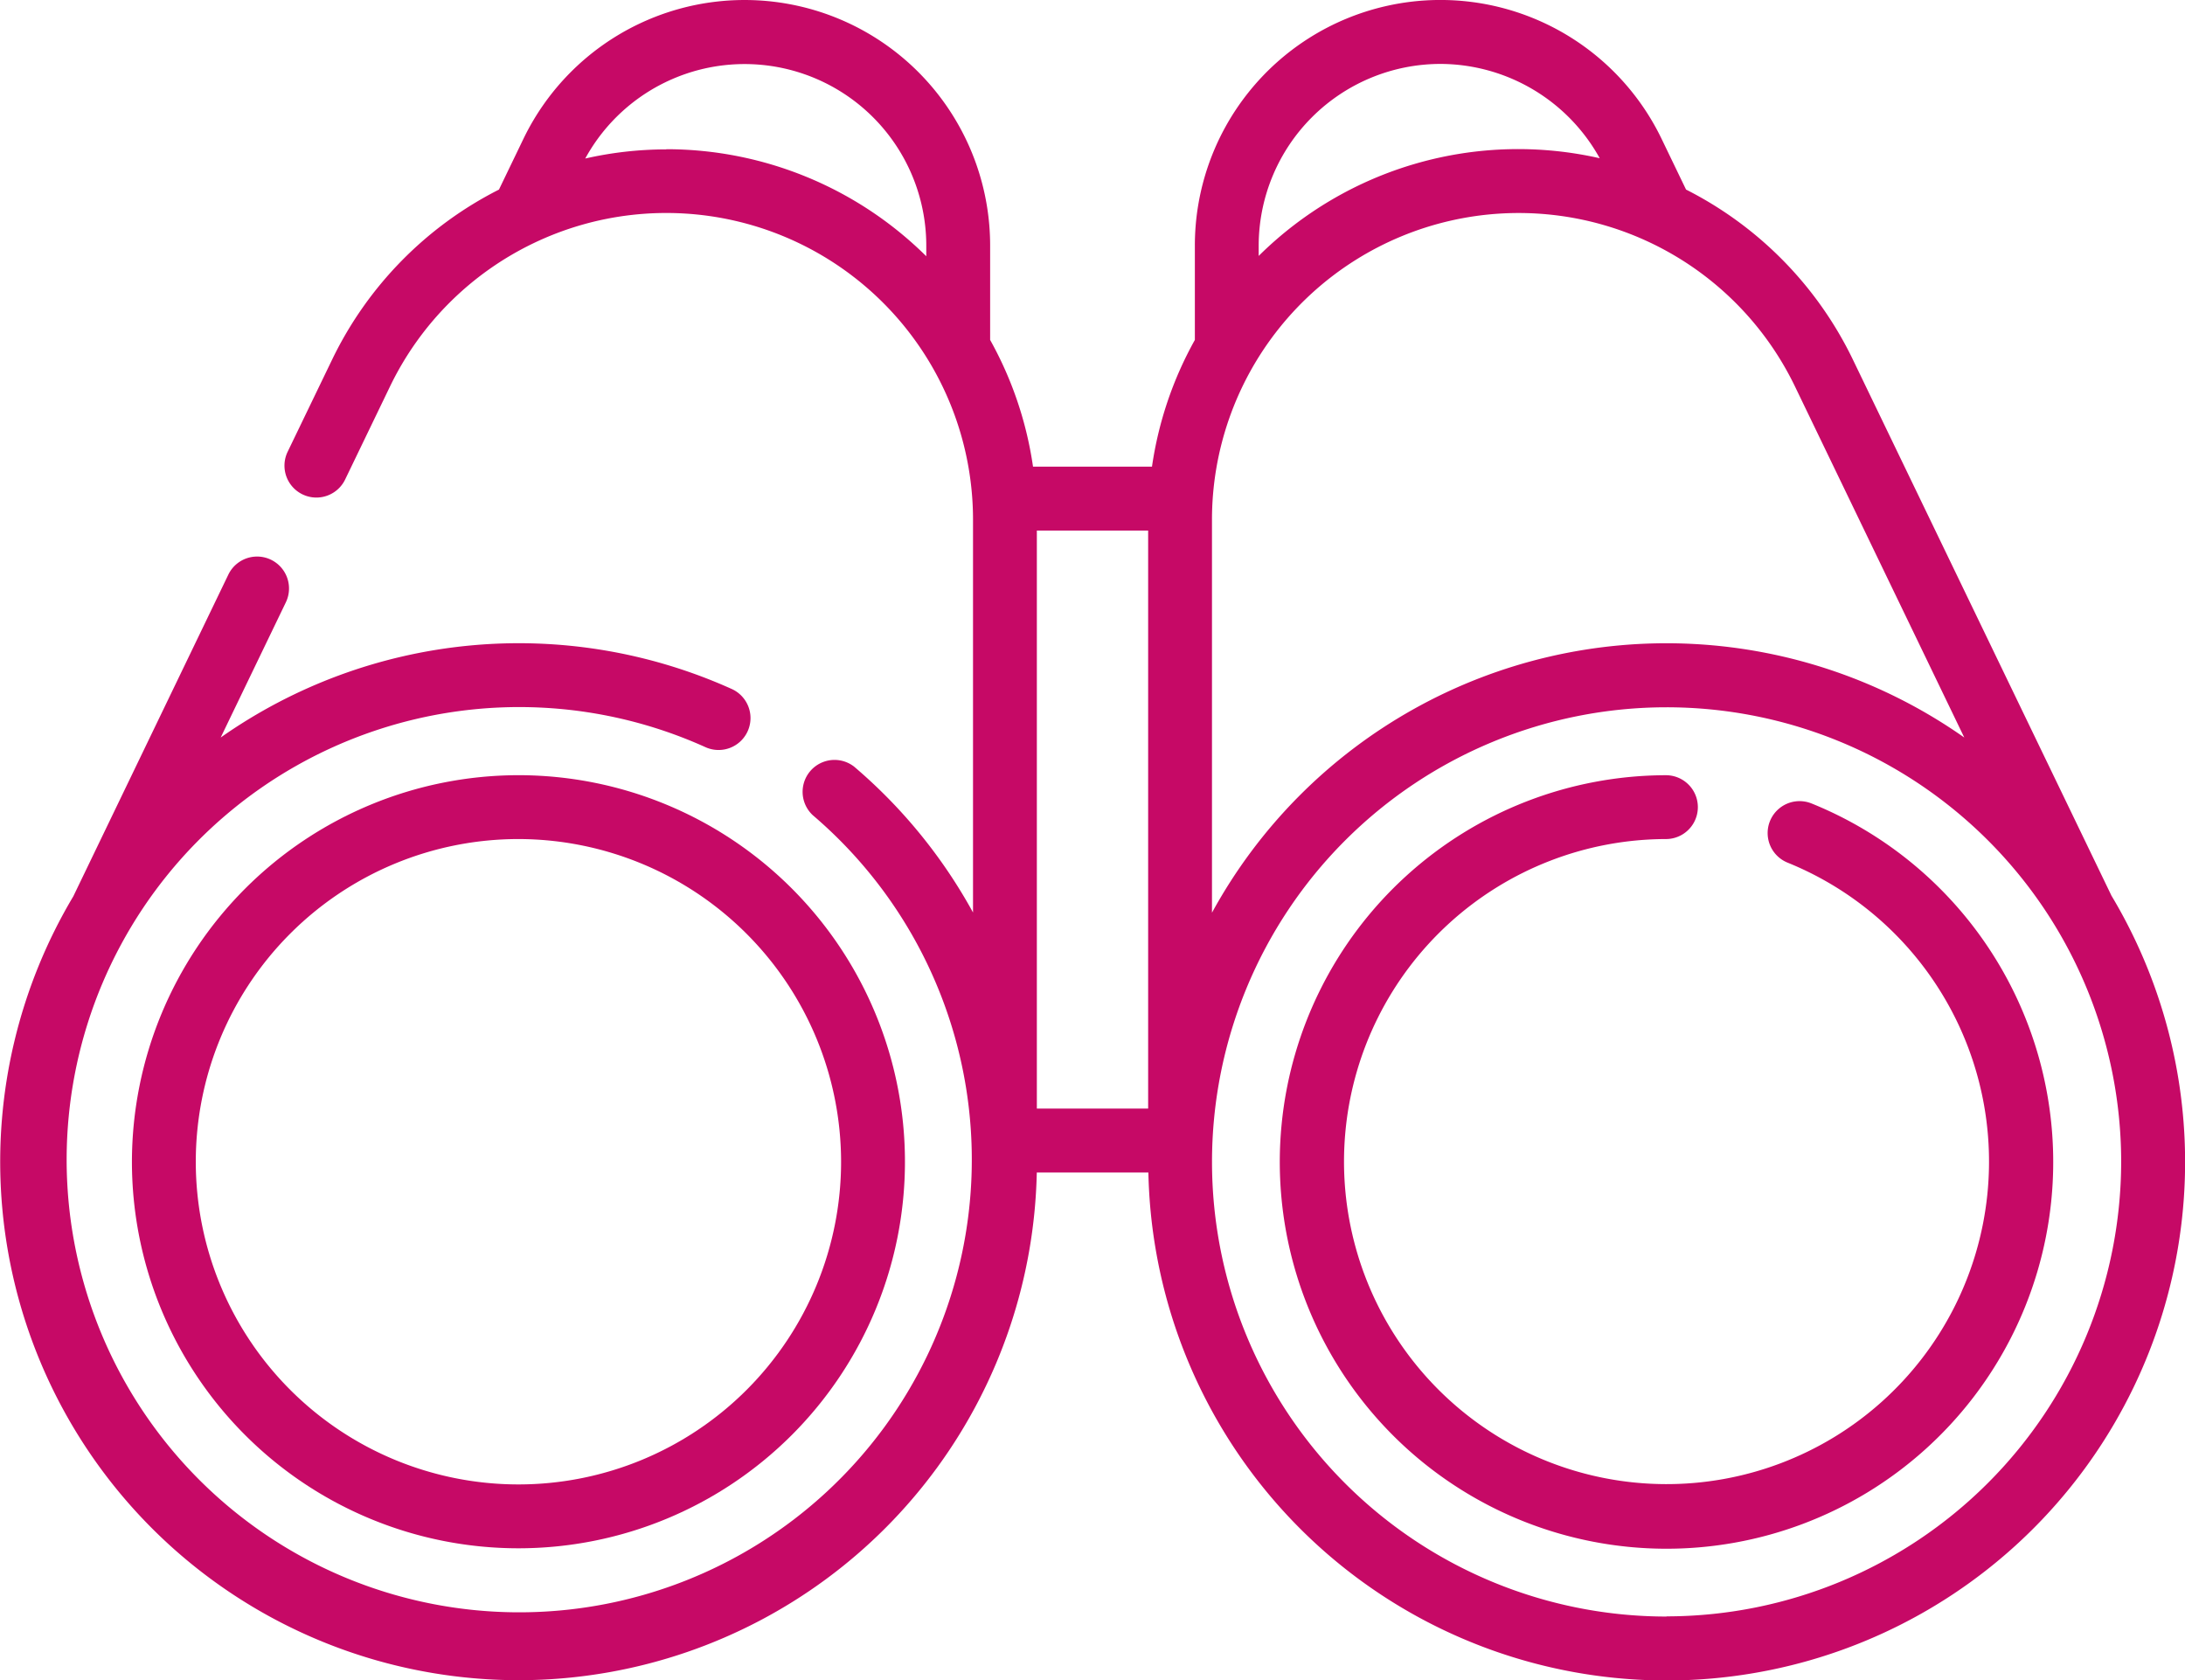
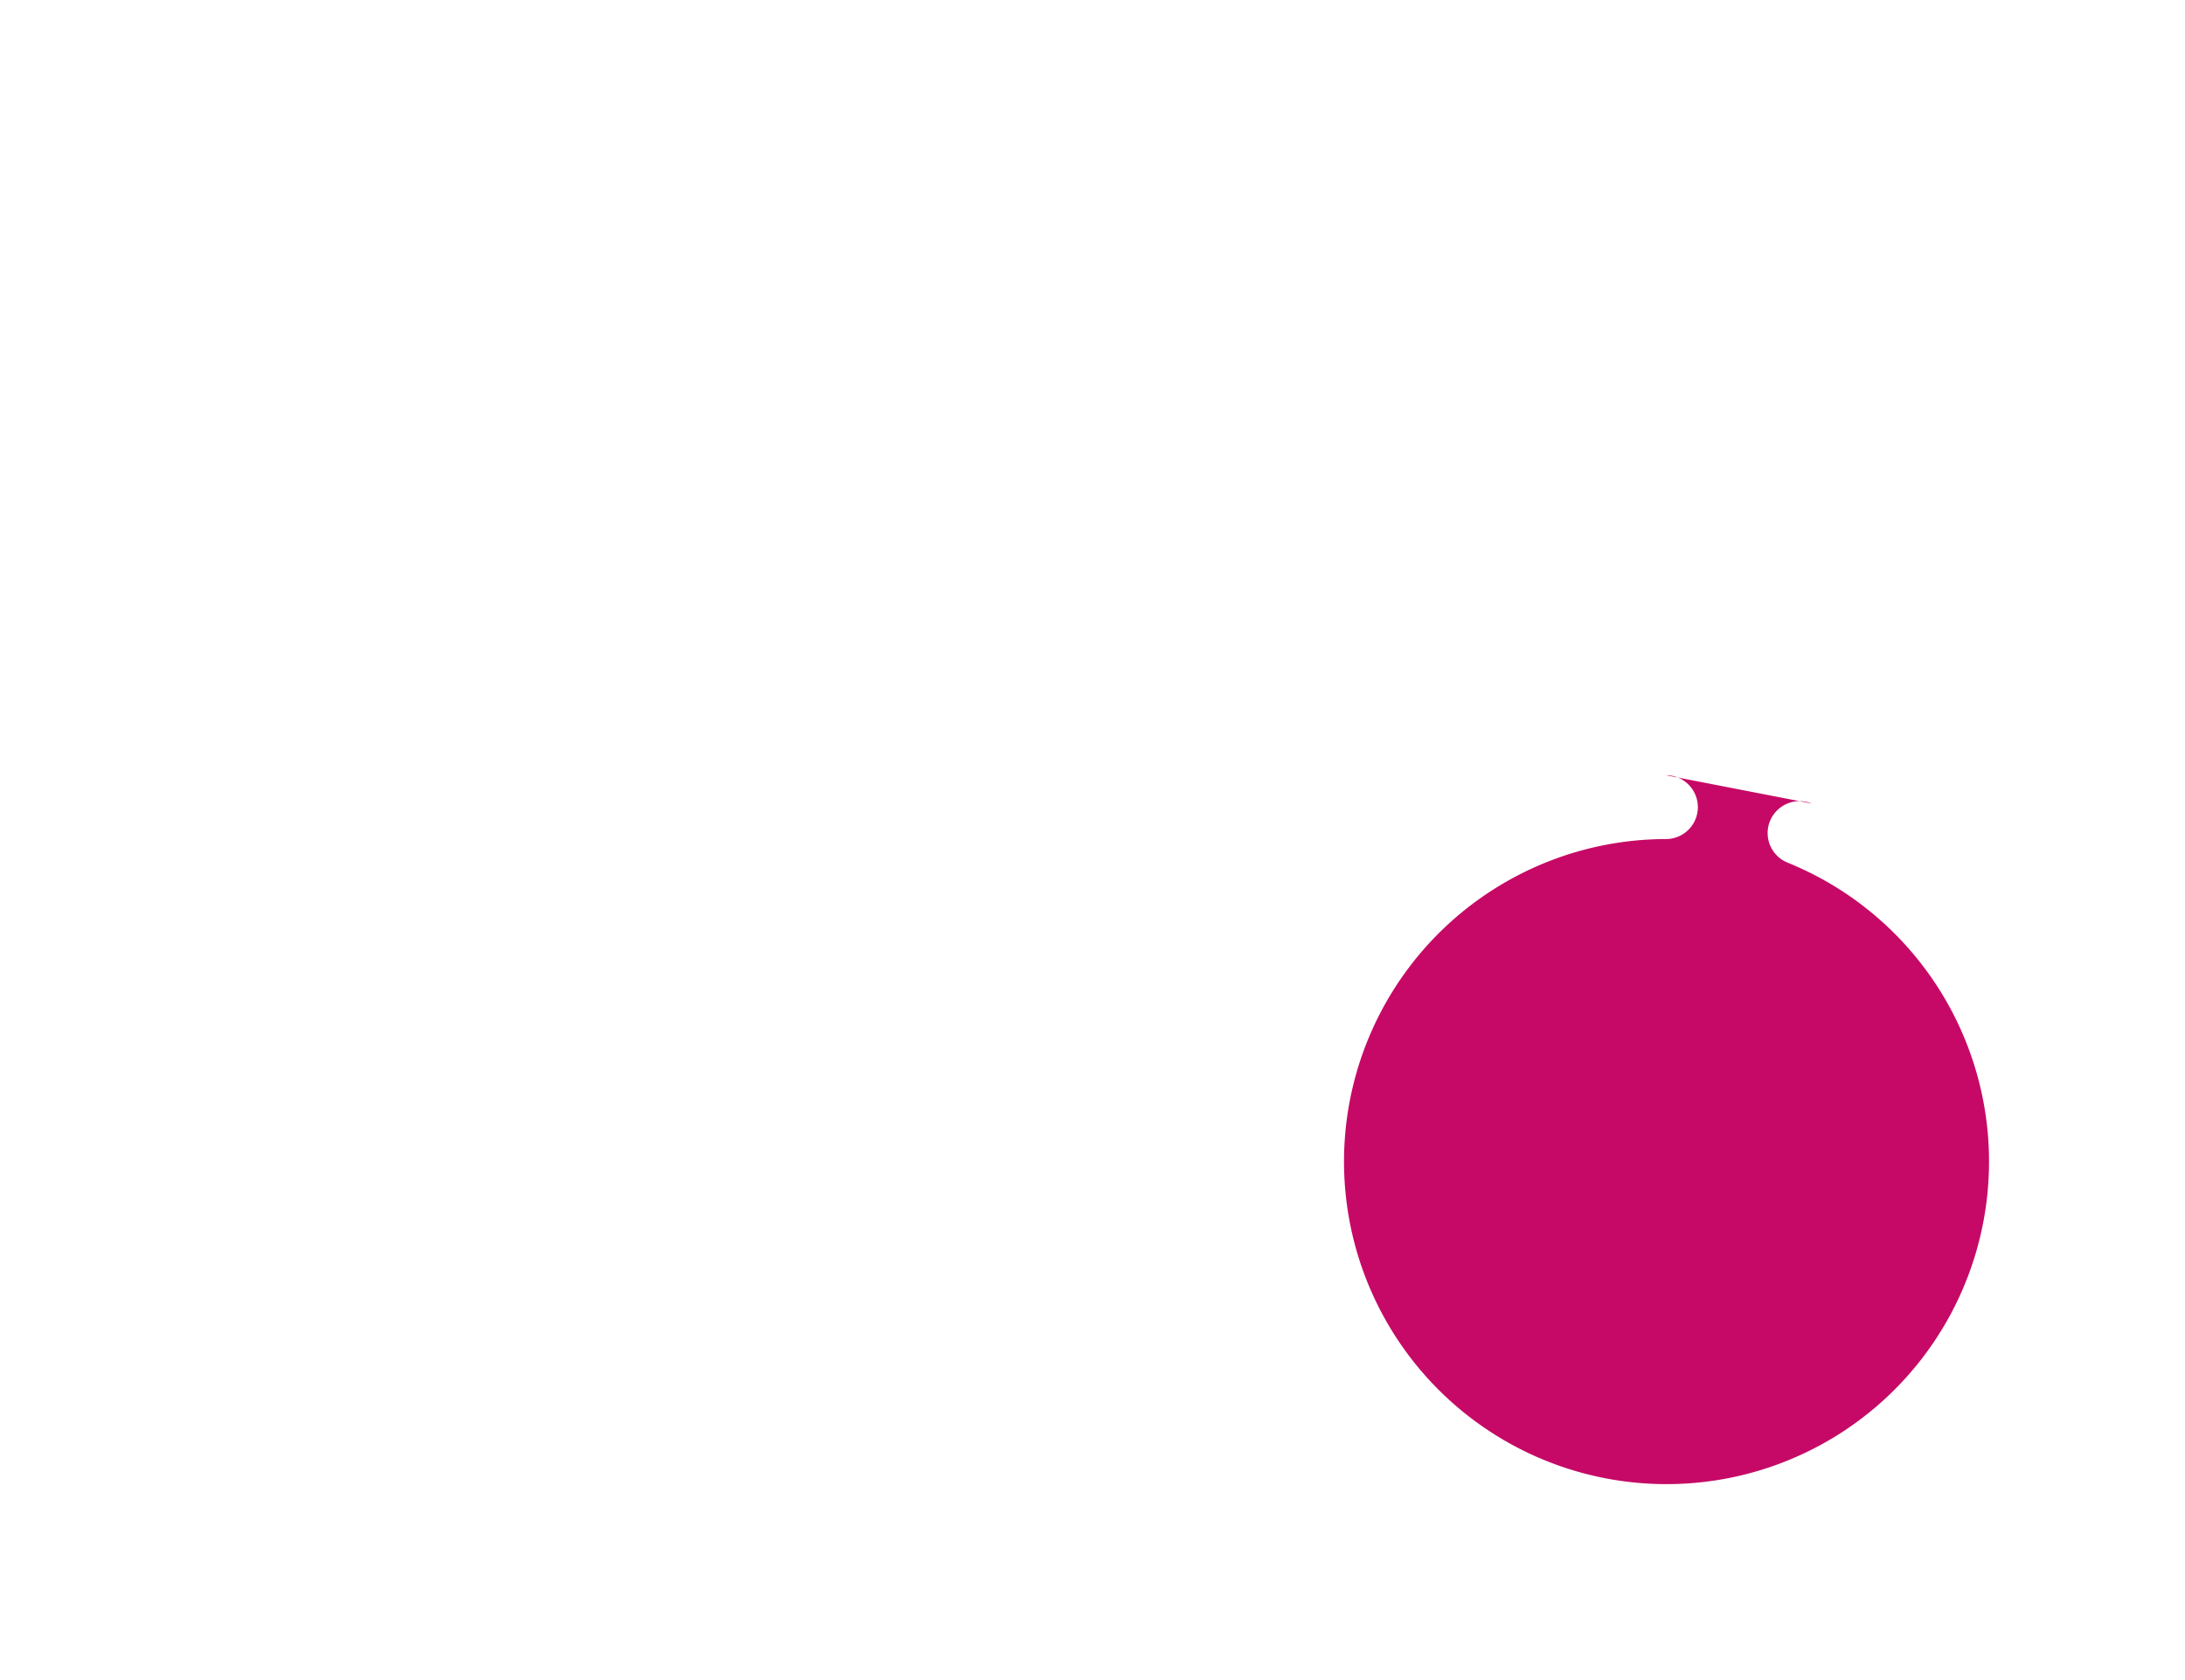
<svg xmlns="http://www.w3.org/2000/svg" width="74.147" height="57.011" viewBox="0 0 74.147 57.011">
  <g id="binoculars" transform="translate(0 -59.331)">
-     <path id="Caminho_10584" data-name="Caminho 10584" d="M31,254.585a13.116,13.116,0,1,0,13.116-13.116A13.13,13.13,0,0,0,31,254.585Zm24.065,0a10.949,10.949,0,1,1-10.949-10.949A10.962,10.962,0,0,1,55.065,254.585Z" transform="translate(-26.523 -155.835)" fill="#c60966" />
-     <path id="Caminho_10585" data-name="Caminho 10585" d="M71.657,89.736l-.007-.017L62.864,71.506a12.606,12.606,0,0,0-5.649-5.743l-.829-1.719a8.333,8.333,0,0,0-15.839,3.621v3.2a12.48,12.48,0,0,0-1.455,4.3H35.055a12.48,12.48,0,0,0-1.455-4.3v-3.2a8.333,8.333,0,0,0-15.839-3.62l-.829,1.719a12.607,12.607,0,0,0-5.649,5.743L9.761,74.66a1.083,1.083,0,1,0,1.951.941l1.522-3.155a10.409,10.409,0,0,1,19.785,4.522V90.293a17.617,17.617,0,0,0-4.036-4.95,1.083,1.083,0,0,0-1.4,1.65,15.358,15.358,0,1,1-3.644-2.31,1.083,1.083,0,0,0,.892-1.974A17.589,17.589,0,0,0,7.489,84.356L9.7,79.769a1.083,1.083,0,1,0-1.951-.941L2.5,89.719l-.007.017a17.59,17.59,0,1,0,32.69,9.379h3.787a17.592,17.592,0,1,0,32.69-9.379ZM60.913,72.447l5.744,11.909A17.575,17.575,0,0,0,41.128,90.3V76.969a10.409,10.409,0,0,1,19.785-4.522Zm-21.951,24.5H35.185V77.333h3.777ZM48.88,61.5A6.2,6.2,0,0,1,54.286,64.7a12.508,12.508,0,0,0-11.573,3.315v-.355A6.174,6.174,0,0,1,48.88,61.5Zm-26.271,2.9a12.421,12.421,0,0,0-2.749.31,6.165,6.165,0,0,1,11.573,2.961v.355A12.534,12.534,0,0,0,22.609,64.394Zm33.945,49.782A15.426,15.426,0,1,1,71.981,98.749,15.444,15.444,0,0,1,56.554,114.176Z" fill="#c60966" />
-     <path id="Caminho_10586" data-name="Caminho 10586" d="M318.835,242.432a1.083,1.083,0,0,0-.815,2.007,10.944,10.944,0,1,1-4.127-.8,1.083,1.083,0,0,0,0-2.166h0a13.123,13.123,0,1,0,4.946.96Z" transform="translate(-257.36 -155.838)" fill="#c60966" />
+     <path id="Caminho_10586" data-name="Caminho 10586" d="M318.835,242.432a1.083,1.083,0,0,0-.815,2.007,10.944,10.944,0,1,1-4.127-.8,1.083,1.083,0,0,0,0-2.166h0Z" transform="translate(-257.36 -155.838)" fill="#c60966" />
  </g>
</svg>